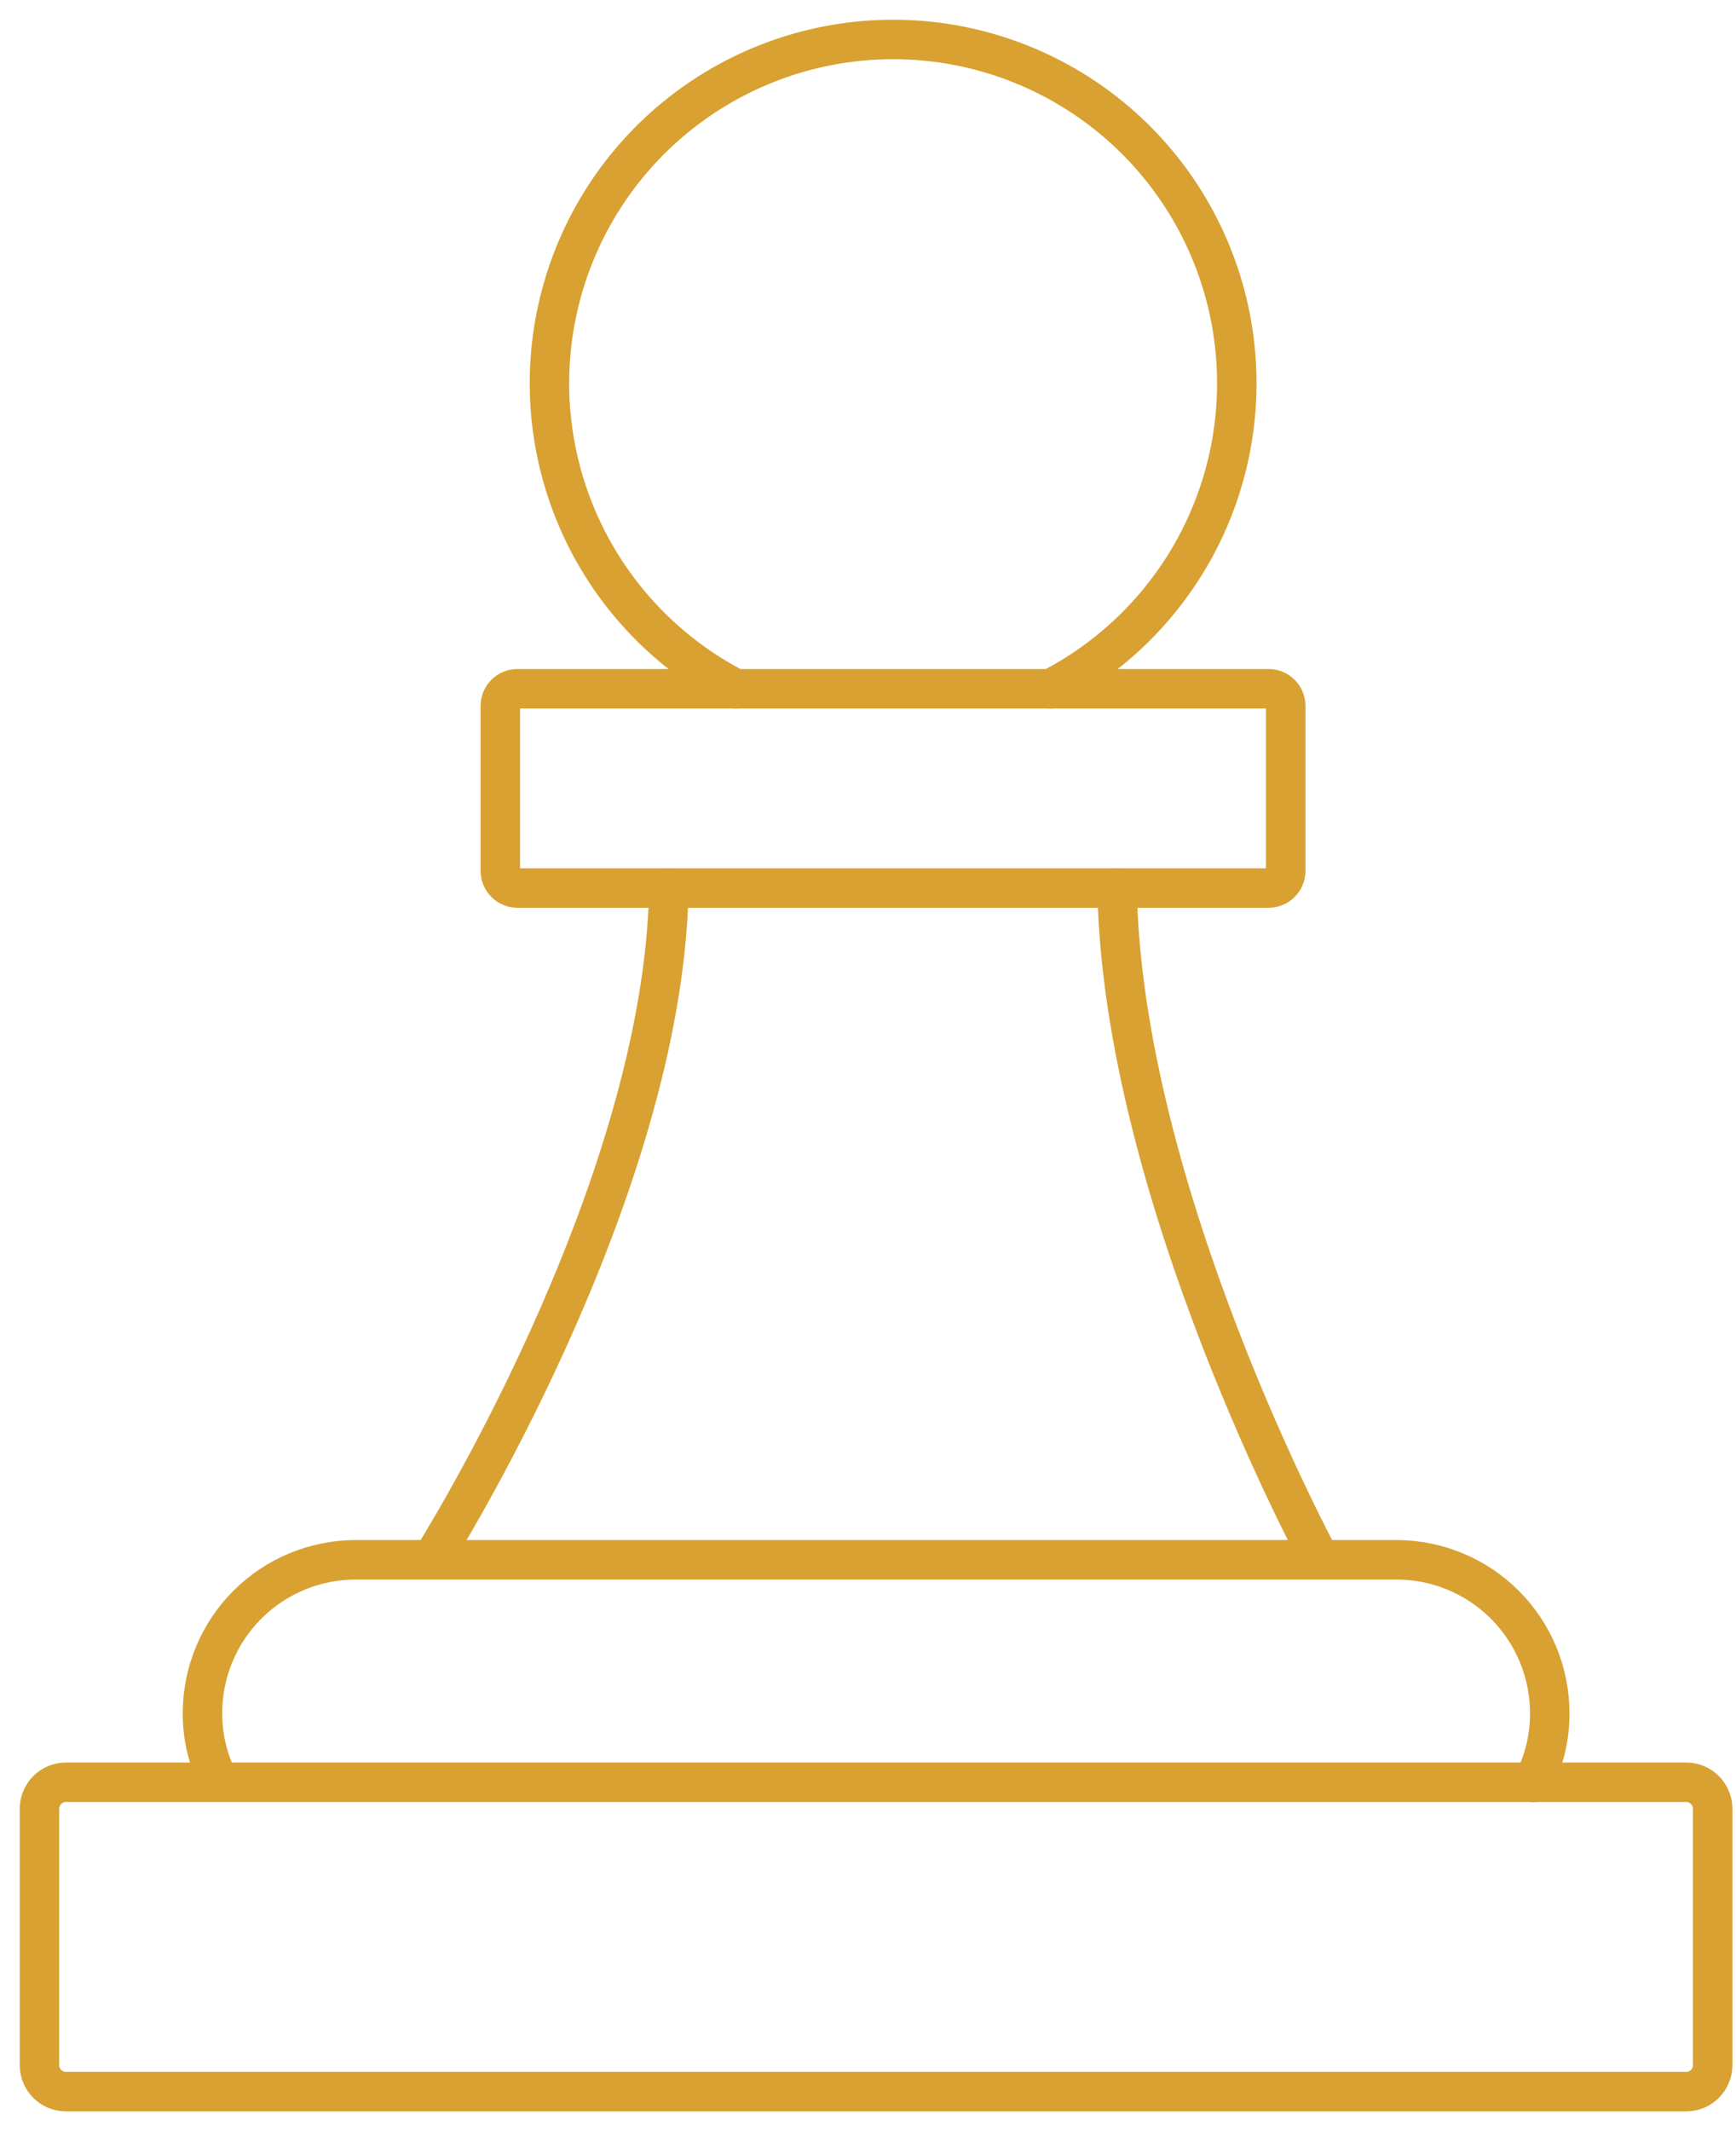
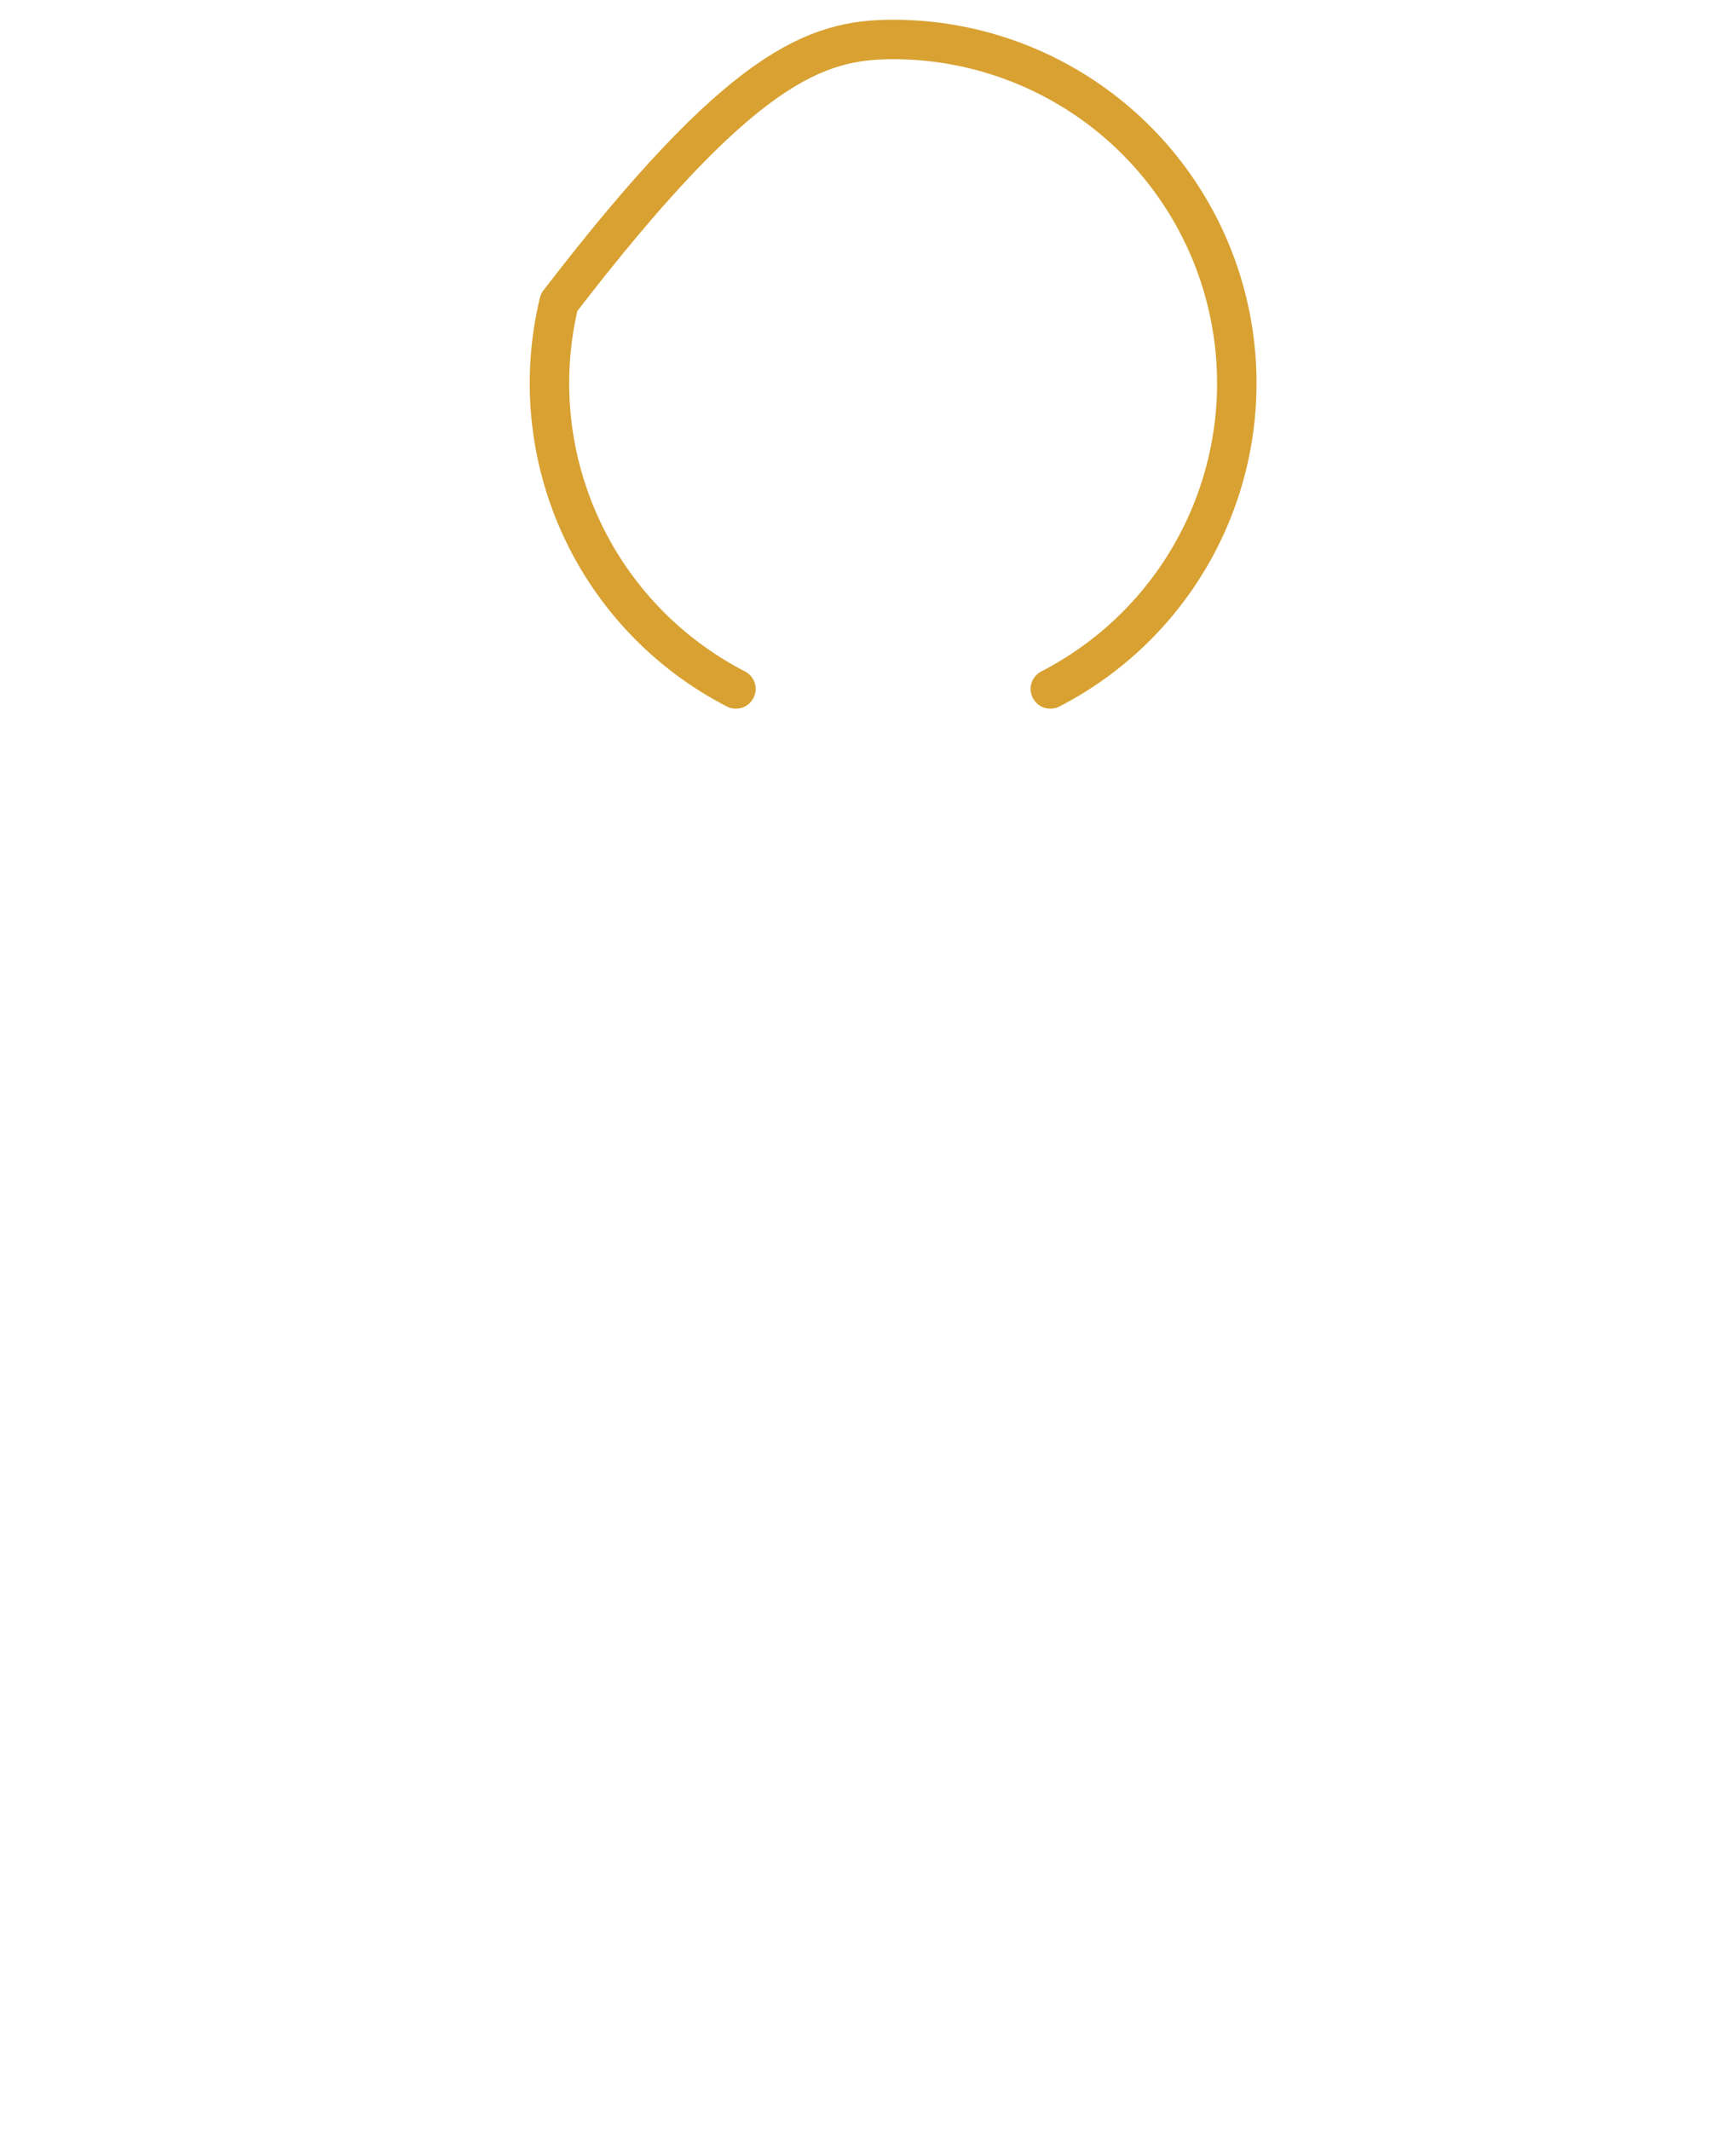
<svg xmlns="http://www.w3.org/2000/svg" width="44" height="54" viewBox="0 0 44 54" fill="none">
-   <path d="M38.857 45.164C39.138 44.623 39.282 44.021 39.279 43.412C39.279 42.901 39.179 42.395 38.984 41.924C38.788 41.452 38.502 41.023 38.141 40.662C37.78 40.301 37.352 40.014 36.88 39.819C36.408 39.624 35.902 39.523 35.392 39.523H9.02C7.991 39.523 7.002 39.931 6.273 40.658C5.544 41.385 5.134 42.372 5.132 43.402C5.128 44.012 5.273 44.614 5.555 45.154" stroke="#D8A131" stroke-linecap="round" stroke-linejoin="round" />
-   <path d="M18.652 17.457C16.915 16.563 15.528 15.111 14.716 13.335C13.903 11.558 13.711 9.56 14.171 7.661C14.63 5.762 15.715 4.073 17.251 2.865C18.786 1.657 20.683 1 22.637 1C24.591 1 26.488 1.657 28.023 2.865C29.558 4.073 30.643 5.762 31.103 7.661C31.563 9.56 31.371 11.558 30.558 13.335C29.745 15.111 28.359 16.563 26.622 17.457" stroke="#D8A131" stroke-linecap="round" stroke-linejoin="round" />
-   <path d="M32.587 22.068V17.886C32.587 17.646 32.393 17.452 32.153 17.452H13.116C12.876 17.452 12.681 17.646 12.681 17.886V22.068C12.681 22.307 12.876 22.502 13.116 22.502H32.153C32.393 22.502 32.587 22.307 32.587 22.068Z" stroke="#D8A131" stroke-linecap="round" stroke-linejoin="round" />
-   <path d="M43.409 52.327V45.833C43.409 45.462 43.108 45.16 42.736 45.16H1.673C1.301 45.16 1 45.462 1 45.833V52.327C1 52.699 1.301 53 1.673 53H42.736C43.108 53 43.409 52.699 43.409 52.327Z" stroke="#D8A131" stroke-linecap="round" stroke-linejoin="round" />
-   <path d="M10.942 39.519C10.942 39.519 16.826 30.257 16.953 22.502" stroke="#D8A131" stroke-linecap="round" stroke-linejoin="round" />
-   <path d="M33.459 39.519C33.459 39.519 28.439 30.257 28.313 22.502" stroke="#D8A131" stroke-linecap="round" stroke-linejoin="round" />
+   <path d="M18.652 17.457C16.915 16.563 15.528 15.111 14.716 13.335C13.903 11.558 13.711 9.56 14.171 7.661C18.786 1.657 20.683 1 22.637 1C24.591 1 26.488 1.657 28.023 2.865C29.558 4.073 30.643 5.762 31.103 7.661C31.563 9.56 31.371 11.558 30.558 13.335C29.745 15.111 28.359 16.563 26.622 17.457" stroke="#D8A131" stroke-linecap="round" stroke-linejoin="round" />
</svg>